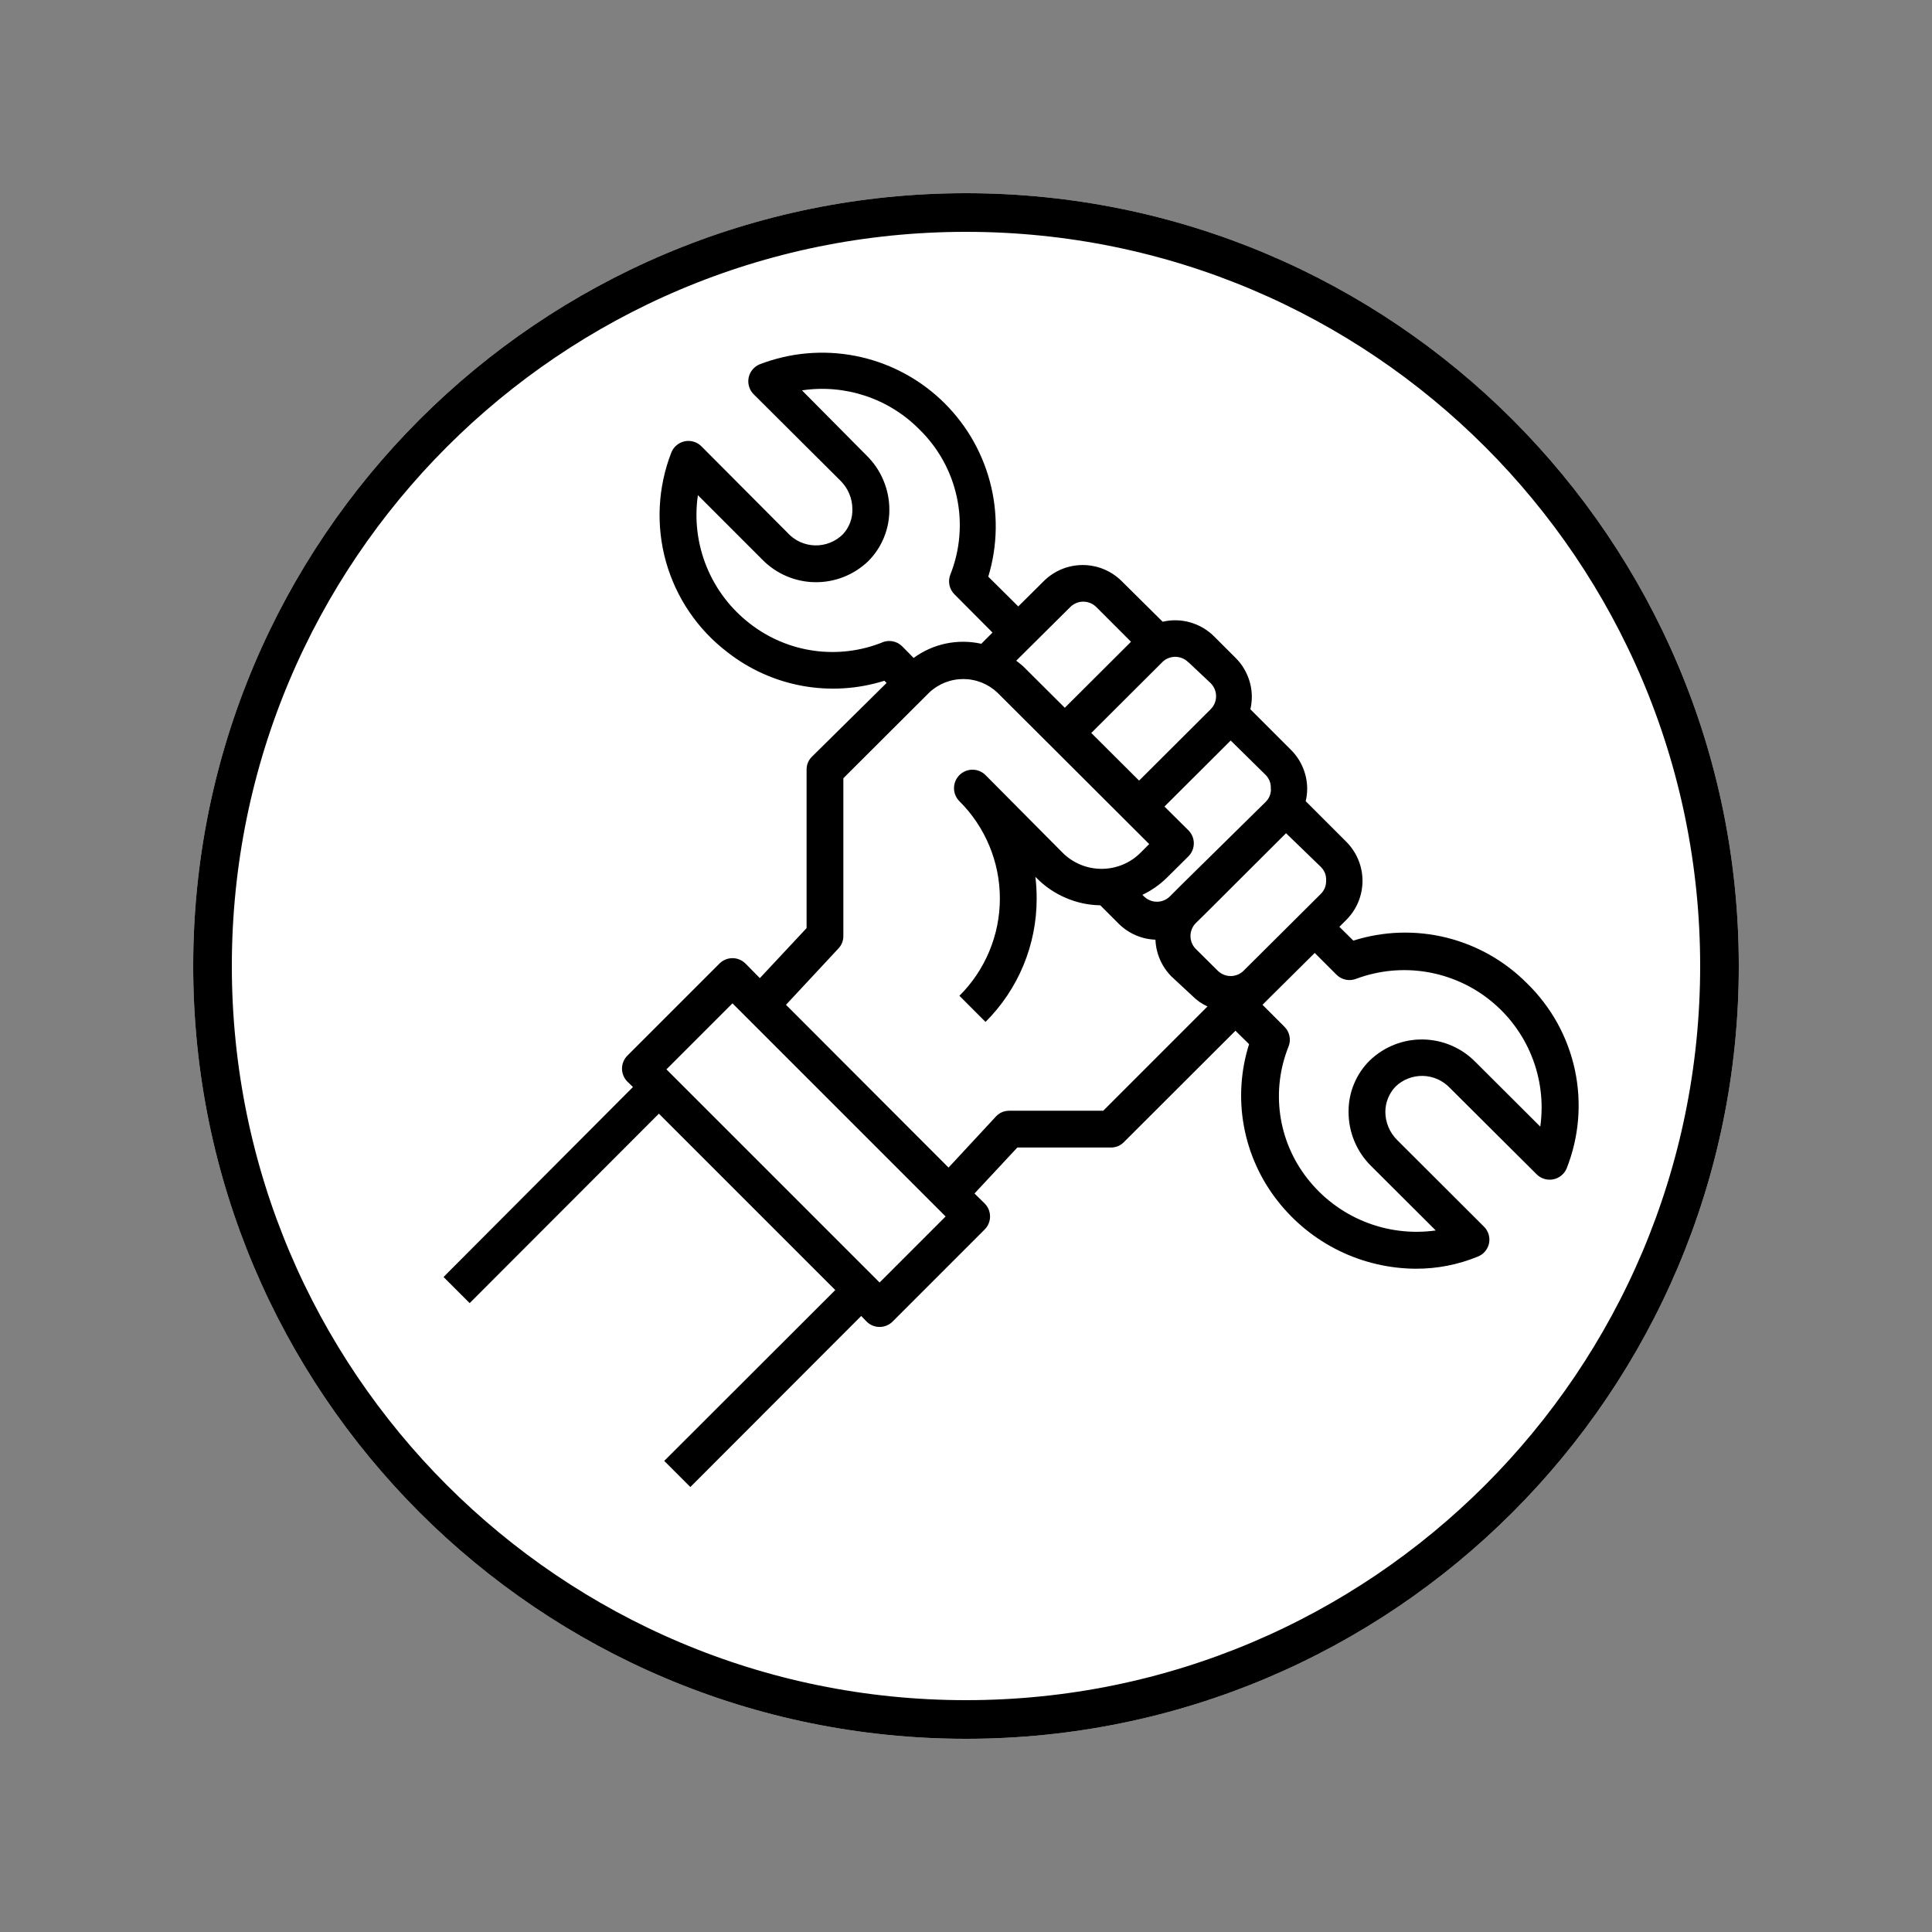
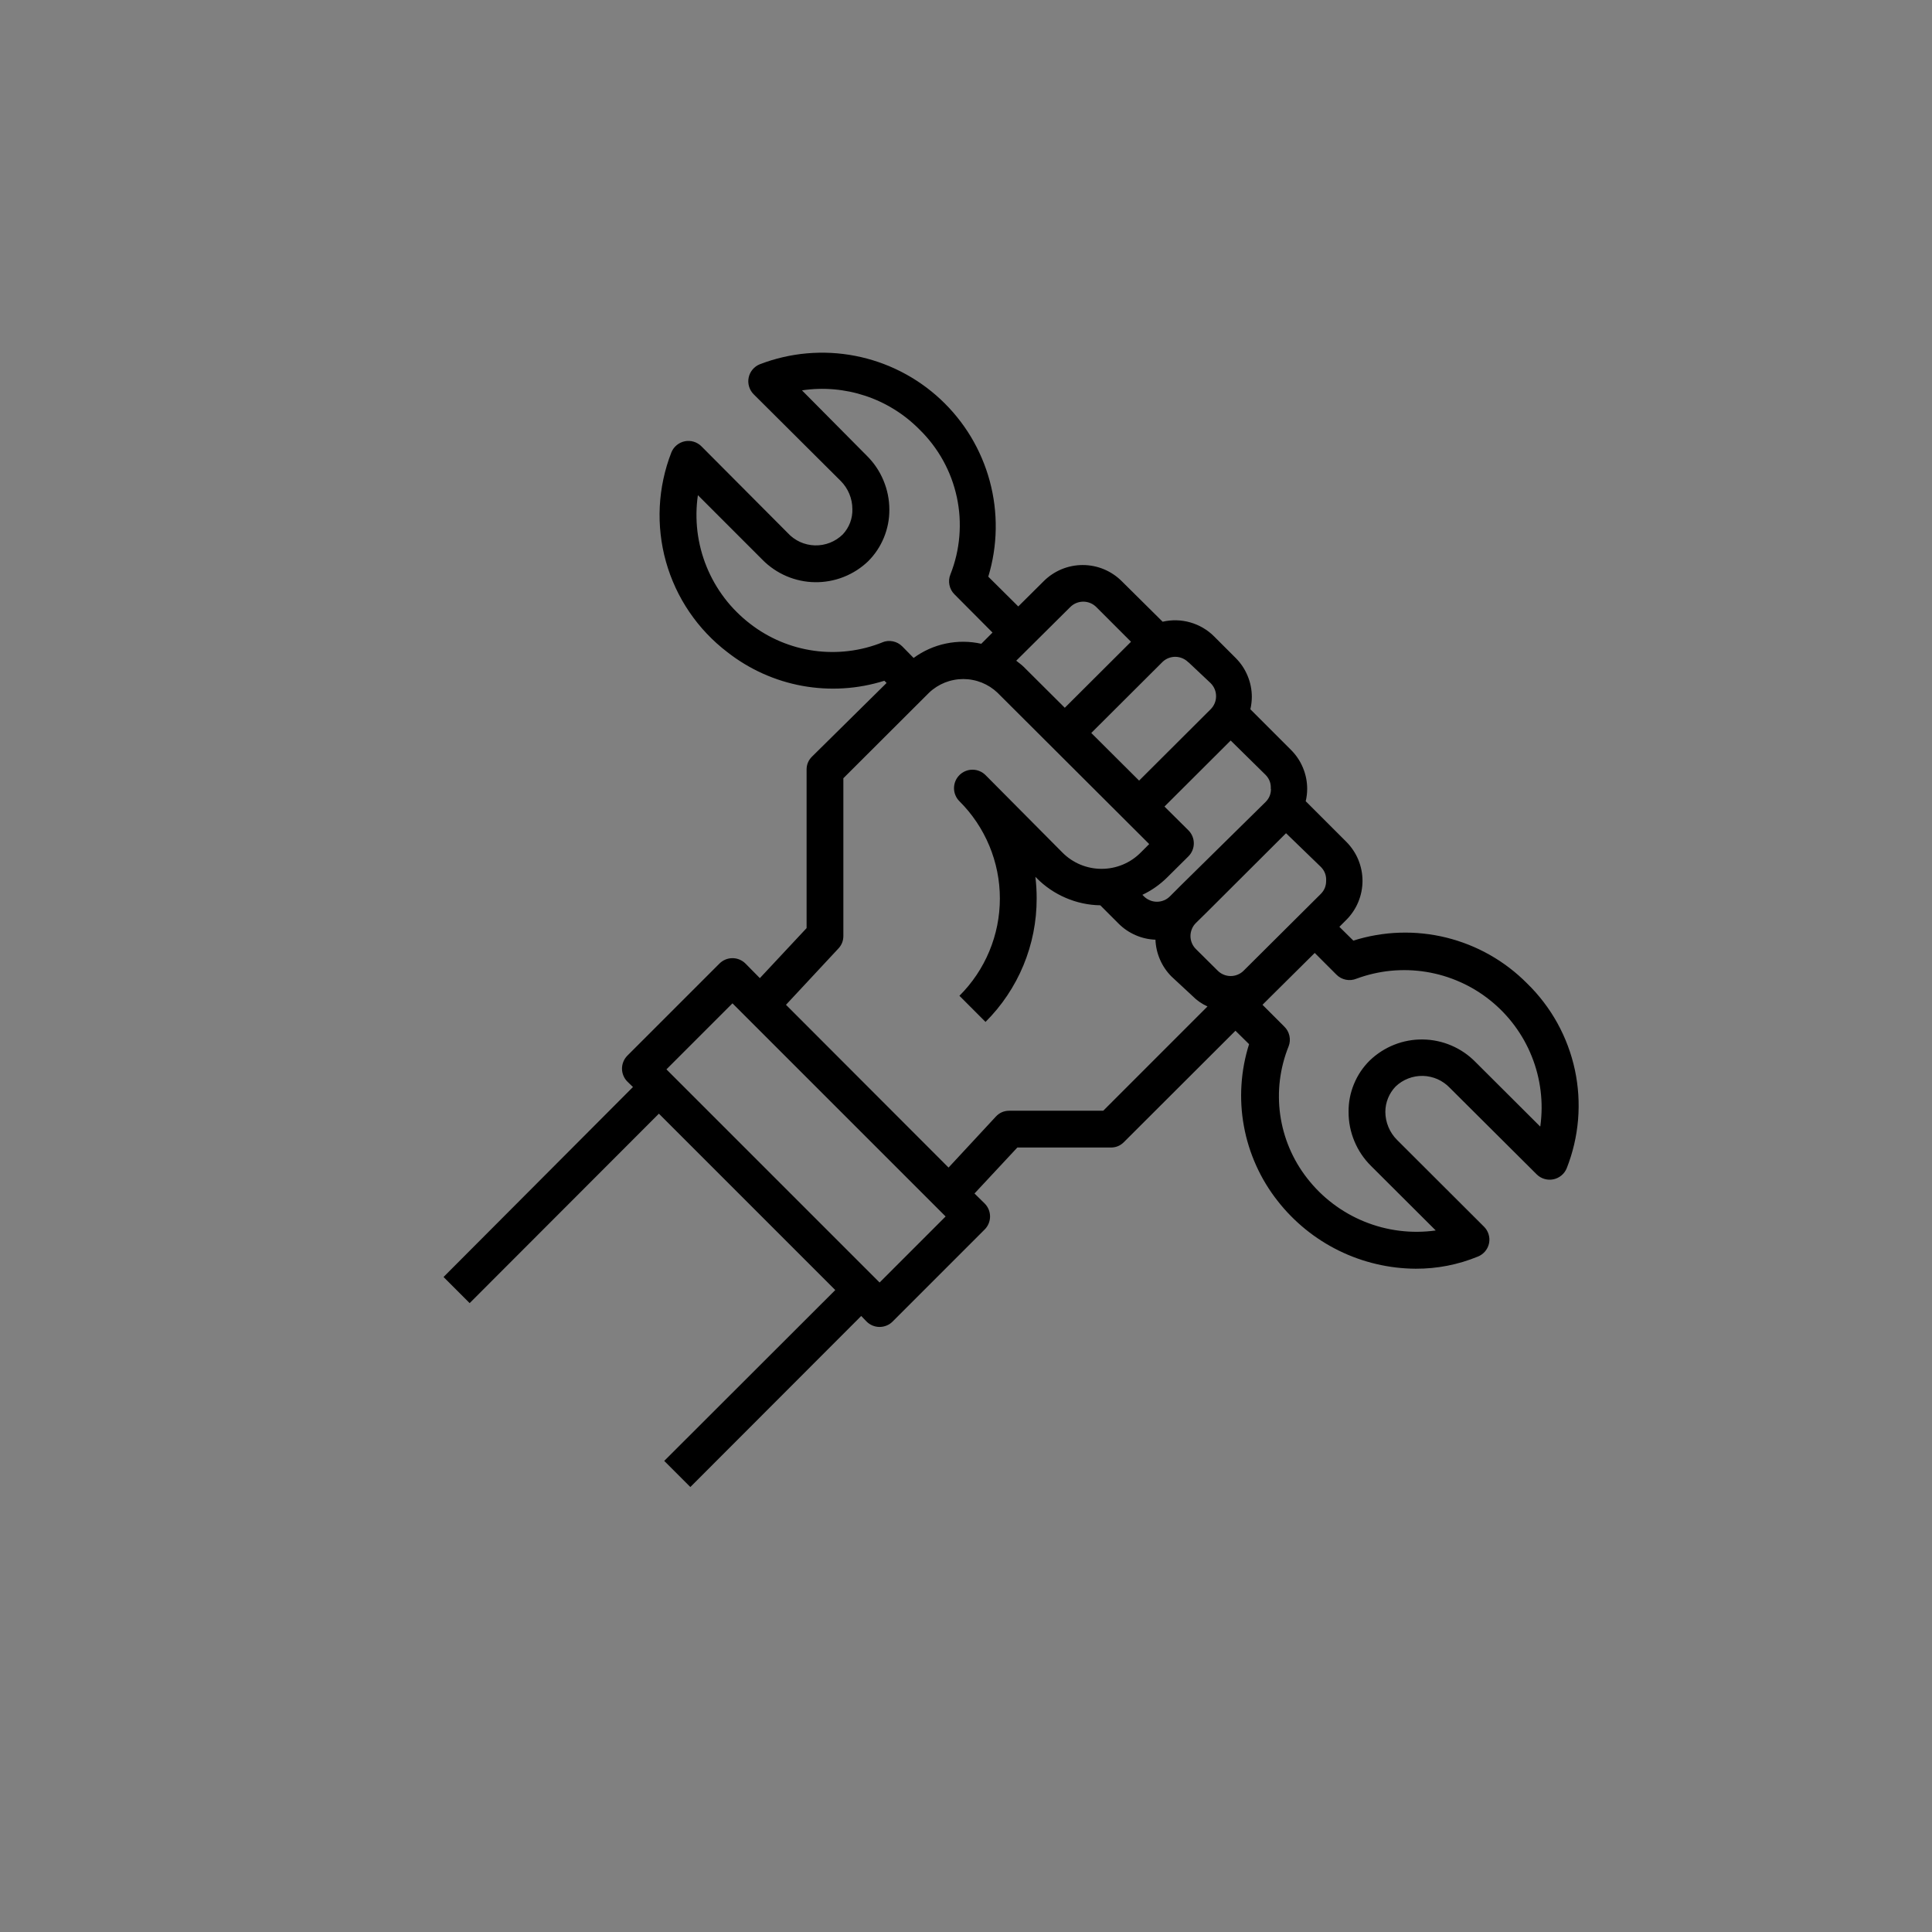
<svg xmlns="http://www.w3.org/2000/svg" width="500" viewBox="0 0 375 375" height="500" preserveAspectRatio="xMidYMid meet">
  <rect x="0" y="0" width="375" height="375" fill="#808080" stroke="none" />
  <defs>
    <clipPath id="4b07424388">
-       <path d="M 37.5 37.5 L 337.5 37.5 L 337.5 337.5 L 37.5 337.5 Z M 37.5 37.5 " clip-rule="nonzero" />
-     </clipPath>
+       </clipPath>
    <clipPath id="9ae87aca6e">
      <path d="M 187.5 37.5 C 104.656 37.5 37.5 104.656 37.5 187.5 C 37.5 270.344 104.656 337.5 187.5 337.5 C 270.344 337.5 337.5 270.344 337.5 187.5 C 337.5 104.656 270.344 37.5 187.5 37.5 Z M 187.5 37.5 " clip-rule="nonzero" />
    </clipPath>
    <clipPath id="62783a1831">
-       <path d="M 0.5 0.5 L 300.5 0.5 L 300.5 300.5 L 0.5 300.5 Z M 0.5 0.5 " clip-rule="nonzero" />
-     </clipPath>
+       </clipPath>
    <clipPath id="62560c0a66">
-       <path d="M 150.5 0.5 C 67.656 0.5 0.5 67.656 0.5 150.5 C 0.5 233.344 67.656 300.5 150.5 300.5 C 233.344 300.5 300.5 233.344 300.5 150.5 C 300.5 67.656 233.344 0.5 150.5 0.5 Z M 150.5 0.5 " clip-rule="nonzero" />
+       <path d="M 150.5 0.5 C 0.5 233.344 67.656 300.5 150.5 300.5 C 233.344 300.5 300.5 233.344 300.5 150.5 C 300.5 67.656 233.344 0.5 150.5 0.5 Z M 150.5 0.5 " clip-rule="nonzero" />
    </clipPath>
    <clipPath id="40e199c18f">
      <rect x="0" width="301" y="0" height="301" />
    </clipPath>
    <clipPath id="787ba20164">
      <path d="M 86.125 68 L 307 68 L 307 288.773 L 86.125 288.773 Z M 86.125 68 " clip-rule="nonzero" />
    </clipPath>
  </defs>
  <g clip-path="url(#4b07424388)">
    <g clip-path="url(#9ae87aca6e)">
      <g transform="matrix(1, 0, 0, 1, 37, 37)">
        <g clip-path="url(#40e199c18f)">
          <g clip-path="url(#62783a1831)">
            <g clip-path="url(#62560c0a66)">
              <path fill="#ffffff" d="M 0.5 0.5 L 300.5 0.5 L 300.5 300.5 L 0.5 300.5 Z M 0.5 0.5 " fill-opacity="1" fill-rule="nonzero" />
            </g>
          </g>
        </g>
      </g>
-       <path stroke-linecap="butt" transform="matrix(0.75, 0, 0, 0.75, 37.5, 37.5)" fill="none" stroke-linejoin="miter" d="M 200 0 C 89.542 0 -0 89.542 -0 200 C -0 310.458 89.542 400 200 400 C 310.458 400 400 310.458 400 200 C 400 89.542 310.458 0 200 0 Z M 200 0 " stroke="#000000" stroke-width="20" stroke-opacity="1" stroke-miterlimit="4" />
    </g>
  </g>
  <g clip-path="url(#787ba20164)">
    <path fill="#000000" d="M 296.418 190.891 C 295.344 189.809 294.203 188.801 292.992 187.875 C 291.781 186.945 290.512 186.105 289.184 185.355 C 287.859 184.602 286.484 183.941 285.07 183.379 C 283.652 182.816 282.203 182.352 280.723 181.984 C 279.242 181.621 277.742 181.359 276.223 181.199 C 274.707 181.039 273.188 180.984 271.664 181.035 C 270.137 181.082 268.625 181.238 267.121 181.496 C 265.617 181.754 264.137 182.113 262.684 182.574 L 259.973 179.895 L 261.328 178.539 C 261.824 178.043 262.266 177.5 262.656 176.918 C 263.047 176.332 263.379 175.715 263.645 175.066 C 263.914 174.418 264.117 173.75 264.254 173.059 C 264.391 172.371 264.461 171.676 264.461 170.973 C 264.461 170.27 264.391 169.574 264.254 168.883 C 264.117 168.195 263.914 167.527 263.645 166.875 C 263.379 166.227 263.047 165.609 262.656 165.027 C 262.266 164.441 261.824 163.902 261.328 163.402 L 253.438 155.516 C 253.625 154.73 253.719 153.93 253.723 153.125 C 253.723 151.703 253.449 150.34 252.906 149.027 C 252.363 147.715 251.586 146.559 250.582 145.555 L 242.695 137.668 C 242.879 136.879 242.973 136.082 242.98 135.273 C 242.977 133.855 242.707 132.488 242.16 131.18 C 241.617 129.867 240.844 128.711 239.84 127.707 L 235.66 123.531 C 235.02 122.887 234.305 122.336 233.52 121.875 C 232.738 121.414 231.906 121.059 231.035 120.809 C 230.16 120.559 229.27 120.422 228.359 120.398 C 227.449 120.379 226.551 120.469 225.668 120.676 L 217.742 112.82 C 217.242 112.32 216.703 111.875 216.117 111.484 C 215.531 111.09 214.914 110.762 214.262 110.488 C 213.613 110.219 212.941 110.016 212.25 109.879 C 211.559 109.742 210.859 109.672 210.156 109.672 C 209.453 109.672 208.754 109.742 208.062 109.879 C 207.371 110.016 206.699 110.219 206.051 110.488 C 205.398 110.762 204.781 111.09 204.195 111.484 C 203.609 111.875 203.066 112.32 202.57 112.82 L 197.645 117.711 L 191.824 111.93 C 192.281 110.426 192.629 108.902 192.871 107.352 C 193.113 105.801 193.246 104.238 193.27 102.668 C 193.293 101.102 193.207 99.539 193.016 97.98 C 192.82 96.422 192.52 94.887 192.109 93.371 C 191.699 91.855 191.188 90.375 190.57 88.934 C 189.957 87.488 189.242 86.094 188.434 84.75 C 187.621 83.406 186.723 82.125 185.73 80.91 C 184.742 79.691 183.672 78.547 182.523 77.477 C 181.375 76.41 180.156 75.426 178.871 74.527 C 177.582 73.629 176.242 72.824 174.84 72.113 C 173.441 71.402 172 70.793 170.516 70.281 C 169.031 69.773 167.52 69.367 165.977 69.07 C 164.438 68.773 162.883 68.582 161.316 68.5 C 159.75 68.422 158.184 68.449 156.621 68.586 C 155.055 68.723 153.512 68.969 151.98 69.324 C 150.453 69.676 148.953 70.137 147.488 70.699 C 146.93 70.922 146.457 71.266 146.07 71.727 C 145.684 72.188 145.434 72.715 145.312 73.305 C 145.195 73.895 145.223 74.48 145.402 75.055 C 145.578 75.633 145.883 76.129 146.312 76.555 L 163.16 93.332 C 163.887 94.055 164.445 94.891 164.844 95.836 C 165.238 96.781 165.438 97.766 165.445 98.793 C 165.473 99.703 165.328 100.586 165.008 101.441 C 164.684 102.293 164.211 103.051 163.59 103.719 C 163.234 104.07 162.844 104.383 162.426 104.656 C 162.008 104.93 161.566 105.156 161.102 105.34 C 160.633 105.523 160.156 105.66 159.664 105.746 C 159.172 105.836 158.672 105.871 158.172 105.859 C 157.672 105.844 157.18 105.781 156.691 105.668 C 156.203 105.555 155.734 105.395 155.277 105.188 C 154.824 104.977 154.395 104.727 153.992 104.43 C 153.586 104.137 153.215 103.805 152.879 103.434 L 136.137 86.621 C 135.93 86.414 135.699 86.234 135.445 86.086 C 135.195 85.934 134.93 85.816 134.648 85.734 C 134.367 85.648 134.078 85.598 133.785 85.586 C 133.492 85.574 133.203 85.594 132.914 85.652 C 132.625 85.711 132.352 85.805 132.086 85.93 C 131.82 86.059 131.574 86.215 131.348 86.402 C 131.121 86.586 130.922 86.801 130.746 87.035 C 130.574 87.273 130.43 87.527 130.32 87.797 C 129.66 89.48 129.145 91.203 128.766 92.969 C 128.387 94.734 128.152 96.52 128.062 98.324 C 127.973 100.129 128.027 101.926 128.23 103.723 C 128.43 105.516 128.773 107.285 129.262 109.023 C 129.75 110.762 130.375 112.449 131.137 114.09 C 131.898 115.727 132.785 117.293 133.801 118.785 C 134.816 120.277 135.945 121.684 137.188 122.992 C 138.43 124.305 139.77 125.508 141.207 126.602 C 142.266 127.43 143.367 128.188 144.52 128.883 C 145.668 129.578 146.855 130.199 148.082 130.75 C 149.305 131.297 150.559 131.773 151.844 132.172 C 153.125 132.57 154.426 132.887 155.75 133.129 C 157.07 133.367 158.402 133.527 159.742 133.605 C 161.082 133.684 162.422 133.684 163.762 133.598 C 165.102 133.516 166.434 133.352 167.754 133.105 C 169.074 132.859 170.375 132.535 171.656 132.133 L 172.086 132.562 L 157.594 146.875 C 156.895 147.578 156.551 148.422 156.559 149.41 L 156.559 180.145 L 147.488 189.855 L 144.707 187.035 C 144.371 186.699 143.984 186.438 143.543 186.254 C 143.105 186.07 142.648 185.98 142.172 185.98 C 141.695 185.98 141.238 186.07 140.797 186.254 C 140.359 186.438 139.973 186.699 139.637 187.035 L 121.789 204.883 C 121.449 205.219 121.188 205.605 121.008 206.047 C 120.824 206.484 120.73 206.941 120.73 207.418 C 120.73 207.895 120.824 208.352 121.008 208.793 C 121.188 209.23 121.449 209.617 121.789 209.953 L 122.859 210.988 L 86.09 247.863 L 91.16 252.934 L 127.891 216.164 L 162.125 250.398 L 128.926 283.559 L 133.996 288.629 L 167.16 255.43 L 168.195 256.504 C 168.527 256.84 168.918 257.102 169.355 257.285 C 169.797 257.465 170.254 257.559 170.727 257.559 C 171.203 257.559 171.66 257.465 172.102 257.285 C 172.539 257.102 172.93 256.84 173.262 256.504 L 191.113 238.652 C 191.449 238.32 191.711 237.93 191.895 237.492 C 192.074 237.051 192.168 236.594 192.168 236.117 C 192.168 235.645 192.074 235.188 191.895 234.746 C 191.711 234.309 191.449 233.918 191.113 233.586 L 189.148 231.656 L 197.465 222.734 L 215.602 222.734 C 216.586 222.738 217.434 222.395 218.133 221.699 L 239.801 200.066 L 242.445 202.672 C 242.039 203.949 241.715 205.25 241.465 206.57 C 241.219 207.887 241.055 209.219 240.969 210.555 C 240.883 211.895 240.879 213.234 240.957 214.574 C 241.035 215.914 241.195 217.246 241.438 218.566 C 241.676 219.887 241.996 221.188 242.395 222.469 C 242.793 223.75 243.27 225 243.82 226.223 C 244.371 227.449 244.992 228.633 245.688 229.781 C 246.383 230.93 247.148 232.031 247.977 233.086 C 249.57 235.125 251.371 236.957 253.379 238.59 C 255.383 240.219 257.551 241.605 259.871 242.746 C 262.191 243.887 264.613 244.754 267.129 245.344 C 269.648 245.938 272.199 246.242 274.785 246.258 C 278.965 246.27 282.984 245.484 286.852 243.902 C 287.41 243.68 287.883 243.336 288.27 242.875 C 288.656 242.41 288.91 241.887 289.027 241.297 C 289.141 240.711 289.109 240.133 288.93 239.562 C 288.754 238.996 288.453 238.5 288.027 238.082 L 271.18 221.27 C 270.453 220.547 269.891 219.711 269.496 218.766 C 269.102 217.82 268.898 216.832 268.895 215.809 C 268.898 214.887 269.074 214.004 269.418 213.152 C 269.766 212.301 270.258 211.543 270.895 210.883 C 271.246 210.547 271.629 210.246 272.043 209.984 C 272.453 209.723 272.887 209.508 273.34 209.332 C 273.797 209.156 274.262 209.023 274.742 208.941 C 275.223 208.859 275.707 208.82 276.195 208.832 C 276.68 208.844 277.164 208.902 277.637 209.012 C 278.113 209.117 278.574 209.27 279.02 209.465 C 279.465 209.664 279.887 209.902 280.285 210.184 C 280.684 210.461 281.055 210.777 281.391 211.133 L 298.273 227.945 C 298.695 228.363 299.191 228.656 299.762 228.828 C 300.328 228.996 300.906 229.023 301.488 228.91 C 302.074 228.793 302.598 228.543 303.059 228.164 C 303.52 227.785 303.867 227.32 304.094 226.766 C 304.691 225.258 305.172 223.711 305.543 222.133 C 305.914 220.551 306.164 218.953 306.301 217.336 C 306.434 215.719 306.449 214.098 306.348 212.477 C 306.242 210.859 306.023 209.254 305.684 207.668 C 305.344 206.082 304.891 204.527 304.32 203.008 C 303.754 201.484 303.074 200.016 302.293 198.594 C 301.508 197.172 300.621 195.816 299.637 194.527 C 298.652 193.234 297.582 192.023 296.418 190.891 Z M 257.402 170.973 C 257.406 171.961 257.062 172.805 256.367 173.508 L 241.73 188.07 L 241.41 188.391 C 241.074 188.73 240.688 188.992 240.246 189.172 C 239.809 189.355 239.352 189.449 238.875 189.449 C 238.398 189.449 237.941 189.355 237.5 189.172 C 237.062 188.992 236.676 188.73 236.34 188.391 L 232.129 184.215 C 231.789 183.879 231.527 183.492 231.348 183.055 C 231.164 182.613 231.07 182.156 231.07 181.68 C 231.07 181.203 231.164 180.746 231.348 180.309 C 231.527 179.867 231.789 179.48 232.129 179.145 L 234.234 177.074 L 249.617 161.727 L 256.402 168.293 C 257.125 169.043 257.457 169.934 257.402 170.973 Z M 246.691 153.125 C 246.699 154.113 246.352 154.957 245.656 155.656 L 229.199 171.863 L 227.094 173.969 C 226.758 174.309 226.371 174.57 225.934 174.75 C 225.492 174.934 225.035 175.027 224.559 175.027 C 224.082 175.027 223.625 174.934 223.188 174.75 C 222.746 174.57 222.359 174.309 222.023 173.969 L 221.738 173.684 C 223.492 172.852 225.062 171.758 226.453 170.402 L 230.664 166.223 C 231 165.891 231.262 165.5 231.445 165.062 C 231.629 164.625 231.719 164.164 231.719 163.691 C 231.719 163.215 231.629 162.758 231.445 162.316 C 231.262 161.879 231 161.492 230.664 161.156 L 226.023 156.551 L 238.875 143.734 L 245.691 150.445 C 246.402 151.199 246.723 152.09 246.656 153.125 Z M 230.699 128.562 L 234.984 132.598 C 235.32 132.934 235.582 133.32 235.766 133.758 C 235.949 134.199 236.039 134.656 236.039 135.133 C 236.039 135.609 235.949 136.066 235.766 136.504 C 235.582 136.945 235.32 137.332 234.984 137.668 L 221.098 151.516 L 211.816 142.27 L 225.703 128.422 C 226.043 128.109 226.434 127.871 226.867 127.711 C 227.301 127.551 227.75 127.477 228.211 127.488 C 228.676 127.504 229.117 127.602 229.543 127.789 C 229.965 127.973 230.34 128.23 230.664 128.562 Z M 207.711 117.855 C 208.047 117.512 208.438 117.246 208.879 117.059 C 209.32 116.875 209.781 116.781 210.262 116.781 C 210.742 116.781 211.203 116.875 211.648 117.059 C 212.09 117.246 212.48 117.512 212.816 117.855 L 219.527 124.566 L 206.676 137.379 L 198.645 129.383 C 198.215 128.957 197.715 128.637 197.25 128.242 Z M 171.301 124.672 C 170.25 125.094 169.176 125.445 168.082 125.73 C 166.984 126.012 165.875 126.223 164.754 126.359 C 163.629 126.496 162.5 126.562 161.371 126.551 C 160.238 126.543 159.113 126.461 157.992 126.305 C 156.871 126.148 155.766 125.922 154.672 125.621 C 153.582 125.32 152.516 124.949 151.473 124.512 C 150.43 124.074 149.418 123.566 148.441 122.996 C 147.465 122.426 146.527 121.797 145.633 121.102 C 144.695 120.387 143.809 119.609 142.977 118.773 C 142.141 117.941 141.363 117.055 140.648 116.113 C 139.934 115.176 139.281 114.195 138.695 113.172 C 138.109 112.145 137.594 111.086 137.148 109.992 C 136.703 108.898 136.332 107.781 136.035 106.637 C 135.738 105.496 135.52 104.34 135.375 103.168 C 135.234 101.996 135.172 100.82 135.184 99.637 C 135.199 98.457 135.289 97.285 135.461 96.113 L 147.988 108.645 C 148.656 109.324 149.383 109.93 150.168 110.465 C 150.957 111.004 151.785 111.457 152.66 111.832 C 153.535 112.207 154.438 112.492 155.371 112.688 C 156.301 112.887 157.242 112.992 158.195 113.004 C 159.145 113.016 160.09 112.938 161.023 112.766 C 161.961 112.594 162.871 112.336 163.758 111.984 C 164.641 111.637 165.484 111.203 166.285 110.691 C 167.086 110.176 167.828 109.59 168.516 108.93 C 169.836 107.605 170.855 106.074 171.566 104.344 C 172.277 102.609 172.629 100.809 172.621 98.934 C 172.621 96.961 172.238 95.066 171.477 93.246 C 170.719 91.426 169.633 89.824 168.23 88.441 L 155.664 75.77 C 157.727 75.457 159.797 75.395 161.871 75.574 C 163.949 75.754 165.977 76.172 167.957 76.828 C 169.934 77.484 171.809 78.363 173.582 79.465 C 175.352 80.562 176.973 81.855 178.438 83.336 C 179.352 84.223 180.195 85.176 180.969 86.188 C 181.742 87.199 182.438 88.266 183.055 89.379 C 183.672 90.496 184.203 91.648 184.652 92.844 C 185.098 94.039 185.453 95.258 185.723 96.504 C 185.988 97.75 186.164 99.008 186.246 100.281 C 186.324 101.555 186.312 102.824 186.207 104.094 C 186.102 105.363 185.902 106.621 185.613 107.863 C 185.32 109.102 184.941 110.316 184.473 111.5 C 184.203 112.164 184.145 112.844 184.285 113.547 C 184.43 114.246 184.754 114.852 185.258 115.355 L 192.645 122.781 L 190.469 124.957 C 189.34 124.703 188.195 124.574 187.039 124.566 C 185.883 124.559 184.734 124.672 183.602 124.91 C 182.469 125.145 181.375 125.5 180.316 125.973 C 179.262 126.445 178.266 127.023 177.332 127.707 L 175.121 125.457 C 174.613 124.953 174.012 124.629 173.309 124.484 C 172.609 124.344 171.926 124.406 171.266 124.672 Z M 170.727 248.934 L 129.355 207.562 L 142.172 194.746 L 183.543 236.117 Z M 214.137 215.594 L 195.895 215.594 C 194.859 215.598 193.992 215.977 193.289 216.734 L 184.113 226.625 L 152.559 195.031 L 162.73 184.109 C 163.371 183.426 163.691 182.617 163.695 181.68 L 163.695 151.055 L 180.332 134.453 C 180.773 134.031 181.254 133.656 181.77 133.324 C 182.285 132.996 182.828 132.715 183.395 132.488 C 183.965 132.262 184.551 132.09 185.152 131.977 C 185.75 131.859 186.359 131.801 186.969 131.801 C 187.582 131.801 188.191 131.859 188.789 131.977 C 189.391 132.09 189.977 132.262 190.547 132.488 C 191.113 132.715 191.656 132.996 192.172 133.324 C 192.688 133.656 193.168 134.031 193.609 134.453 L 223.059 163.832 L 221.418 165.473 C 220.922 165.977 220.379 166.426 219.793 166.82 C 219.207 167.215 218.586 167.547 217.934 167.82 C 217.281 168.09 216.609 168.297 215.914 168.434 C 215.223 168.574 214.523 168.641 213.816 168.641 C 213.109 168.641 212.406 168.574 211.715 168.434 C 211.023 168.297 210.348 168.09 209.695 167.82 C 209.043 167.547 208.426 167.215 207.836 166.82 C 207.25 166.426 206.711 165.977 206.211 165.473 L 191.289 150.445 C 190.953 150.109 190.566 149.852 190.129 149.672 C 189.688 149.488 189.23 149.398 188.758 149.398 C 188.281 149.398 187.824 149.488 187.387 149.672 C 186.945 149.852 186.559 150.113 186.223 150.449 C 185.887 150.785 185.629 151.172 185.445 151.609 C 185.266 152.051 185.172 152.508 185.172 152.98 C 185.172 153.457 185.262 153.914 185.445 154.352 C 185.625 154.793 185.887 155.18 186.223 155.516 C 186.84 156.133 187.43 156.777 187.988 157.453 C 188.543 158.129 189.066 158.828 189.555 159.559 C 190.043 160.285 190.492 161.031 190.906 161.805 C 191.32 162.574 191.695 163.363 192.031 164.172 C 192.367 164.98 192.664 165.805 192.918 166.641 C 193.176 167.48 193.387 168.328 193.559 169.184 C 193.73 170.043 193.859 170.906 193.945 171.777 C 194.031 172.648 194.074 173.523 194.074 174.398 C 194.074 175.273 194.031 176.148 193.945 177.02 C 193.859 177.891 193.73 178.754 193.559 179.613 C 193.387 180.473 193.176 181.32 192.918 182.156 C 192.664 182.992 192.367 183.816 192.031 184.625 C 191.695 185.434 191.32 186.223 190.906 186.992 C 190.492 187.766 190.043 188.516 189.555 189.242 C 189.066 189.969 188.543 190.668 187.988 191.344 C 187.43 192.02 186.84 192.664 186.223 193.281 L 191.289 198.352 C 192.867 196.781 194.273 195.074 195.512 193.223 C 196.75 191.375 197.797 189.422 198.648 187.367 C 199.5 185.312 200.141 183.191 200.574 181.012 C 201.004 178.828 201.219 176.625 201.215 174.398 C 201.219 172.988 201.137 171.586 200.965 170.188 L 201.18 170.402 C 202.816 172.062 204.707 173.355 206.852 174.273 C 208.992 175.195 211.23 175.676 213.566 175.719 L 217.133 179.289 C 218.086 180.238 219.18 180.977 220.414 181.516 C 221.645 182.051 222.93 182.344 224.273 182.395 C 224.324 183.738 224.621 185.023 225.156 186.258 C 225.691 187.488 226.434 188.582 227.379 189.535 L 231.414 193.281 C 232.273 194.156 233.262 194.848 234.375 195.352 Z M 298.953 218.664 L 286.387 206.133 C 285.723 205.453 284.996 204.844 284.211 204.305 C 283.422 203.77 282.594 203.312 281.719 202.938 C 280.844 202.562 279.941 202.273 279.008 202.078 C 278.078 201.879 277.137 201.773 276.184 201.762 C 275.23 201.746 274.285 201.824 273.352 201.996 C 272.414 202.168 271.504 202.43 270.617 202.781 C 269.73 203.133 268.891 203.566 268.09 204.082 C 267.289 204.598 266.547 205.188 265.859 205.848 C 264.531 207.164 263.512 208.684 262.801 210.414 C 262.09 212.141 261.742 213.938 261.758 215.809 C 261.75 217.785 262.129 219.688 262.891 221.516 C 263.652 223.34 264.738 224.949 266.148 226.34 L 278.676 238.832 C 277.508 238.996 276.336 239.082 275.156 239.09 C 273.977 239.102 272.801 239.031 271.633 238.887 C 270.461 238.742 269.305 238.52 268.164 238.223 C 267.023 237.922 265.906 237.551 264.812 237.105 C 263.723 236.664 262.664 236.148 261.637 235.562 C 260.613 234.98 259.633 234.332 258.691 233.617 C 257.754 232.906 256.863 232.133 256.027 231.305 C 255.191 230.473 254.41 229.59 253.688 228.66 C 252.996 227.77 252.363 226.836 251.793 225.867 C 251.223 224.895 250.719 223.887 250.277 222.848 C 249.84 221.812 249.469 220.75 249.168 219.66 C 248.867 218.574 248.641 217.473 248.484 216.355 C 248.328 215.238 248.246 214.117 248.238 212.988 C 248.227 211.863 248.293 210.738 248.43 209.621 C 248.57 208.5 248.777 207.395 249.062 206.305 C 249.344 205.215 249.695 204.145 250.117 203.098 C 250.375 202.43 250.43 201.742 250.273 201.043 C 250.117 200.34 249.781 199.742 249.262 199.242 L 245.051 195.031 L 246.621 193.461 L 255.188 184.965 L 259.398 189.176 C 259.648 189.43 259.93 189.637 260.238 189.805 C 260.551 189.973 260.879 190.09 261.227 190.16 C 261.574 190.23 261.922 190.25 262.273 190.215 C 262.625 190.18 262.965 190.098 263.293 189.961 C 263.828 189.766 264.371 189.582 264.918 189.418 C 265.465 189.254 266.02 189.109 266.578 188.98 C 267.137 188.852 267.695 188.742 268.262 188.648 C 268.824 188.555 269.395 188.48 269.961 188.426 C 270.531 188.371 271.102 188.332 271.676 188.316 C 272.246 188.297 272.82 188.293 273.391 188.312 C 273.961 188.332 274.535 188.367 275.102 188.422 C 275.672 188.477 276.238 188.547 276.805 188.641 C 277.371 188.73 277.93 188.84 278.488 188.969 C 279.047 189.094 279.602 189.238 280.148 189.402 C 280.699 189.566 281.242 189.746 281.777 189.945 C 282.316 190.141 282.844 190.355 283.367 190.59 C 283.891 190.82 284.406 191.07 284.914 191.332 C 285.422 191.598 285.918 191.879 286.406 192.176 C 286.898 192.473 287.375 192.785 287.844 193.113 C 288.312 193.441 288.773 193.785 289.219 194.145 C 289.664 194.5 290.102 194.871 290.523 195.258 C 290.945 195.645 291.355 196.043 291.754 196.453 C 292.152 196.867 292.535 197.289 292.906 197.727 C 293.273 198.164 293.629 198.609 293.973 199.07 C 294.312 199.531 294.637 200 294.949 200.48 C 295.262 200.961 295.555 201.449 295.836 201.949 C 296.113 202.449 296.375 202.957 296.625 203.473 C 296.871 203.992 297.098 204.516 297.312 205.047 C 297.523 205.578 297.723 206.113 297.898 206.656 C 298.078 207.203 298.238 207.75 298.383 208.305 C 298.523 208.859 298.648 209.418 298.758 209.98 C 298.863 210.543 298.953 211.105 299.023 211.676 C 299.094 212.242 299.145 212.812 299.18 213.383 C 299.215 213.953 299.23 214.527 299.227 215.098 C 299.223 215.672 299.203 216.242 299.16 216.812 C 299.121 217.383 299.066 217.953 298.988 218.52 Z M 298.953 218.664 " fill-opacity="1" fill-rule="nonzero" />
  </g>
</svg>